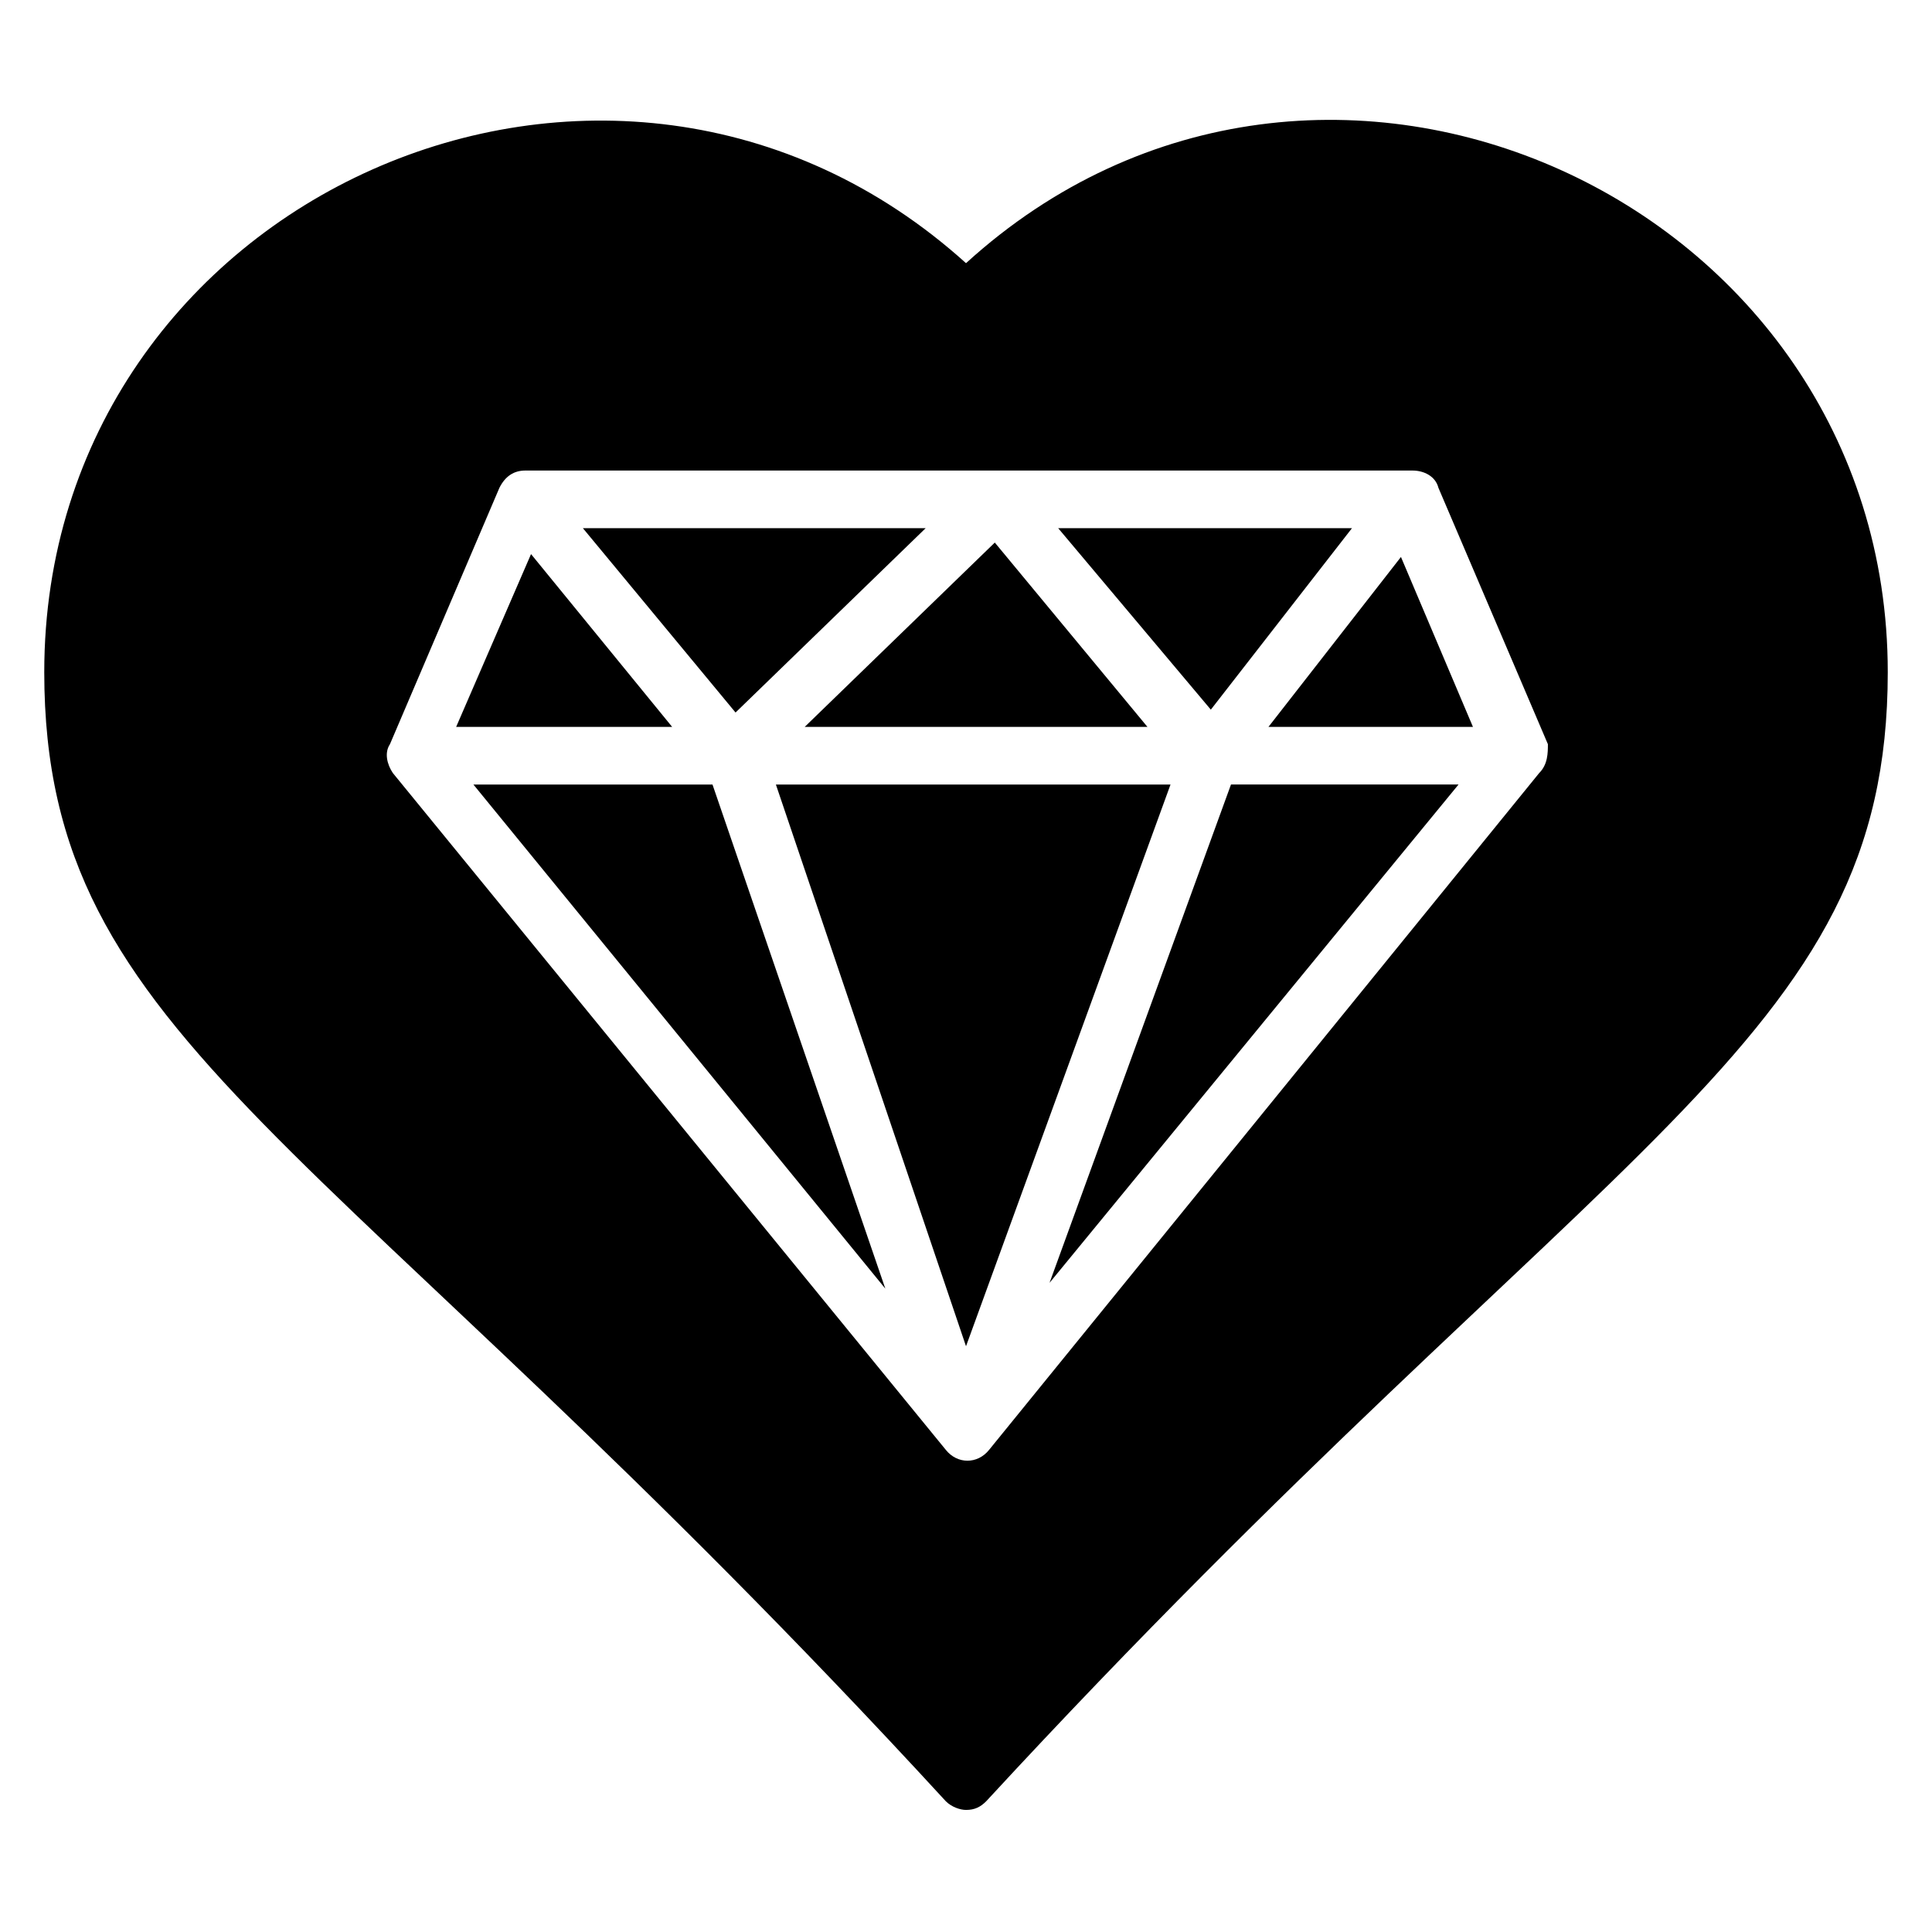
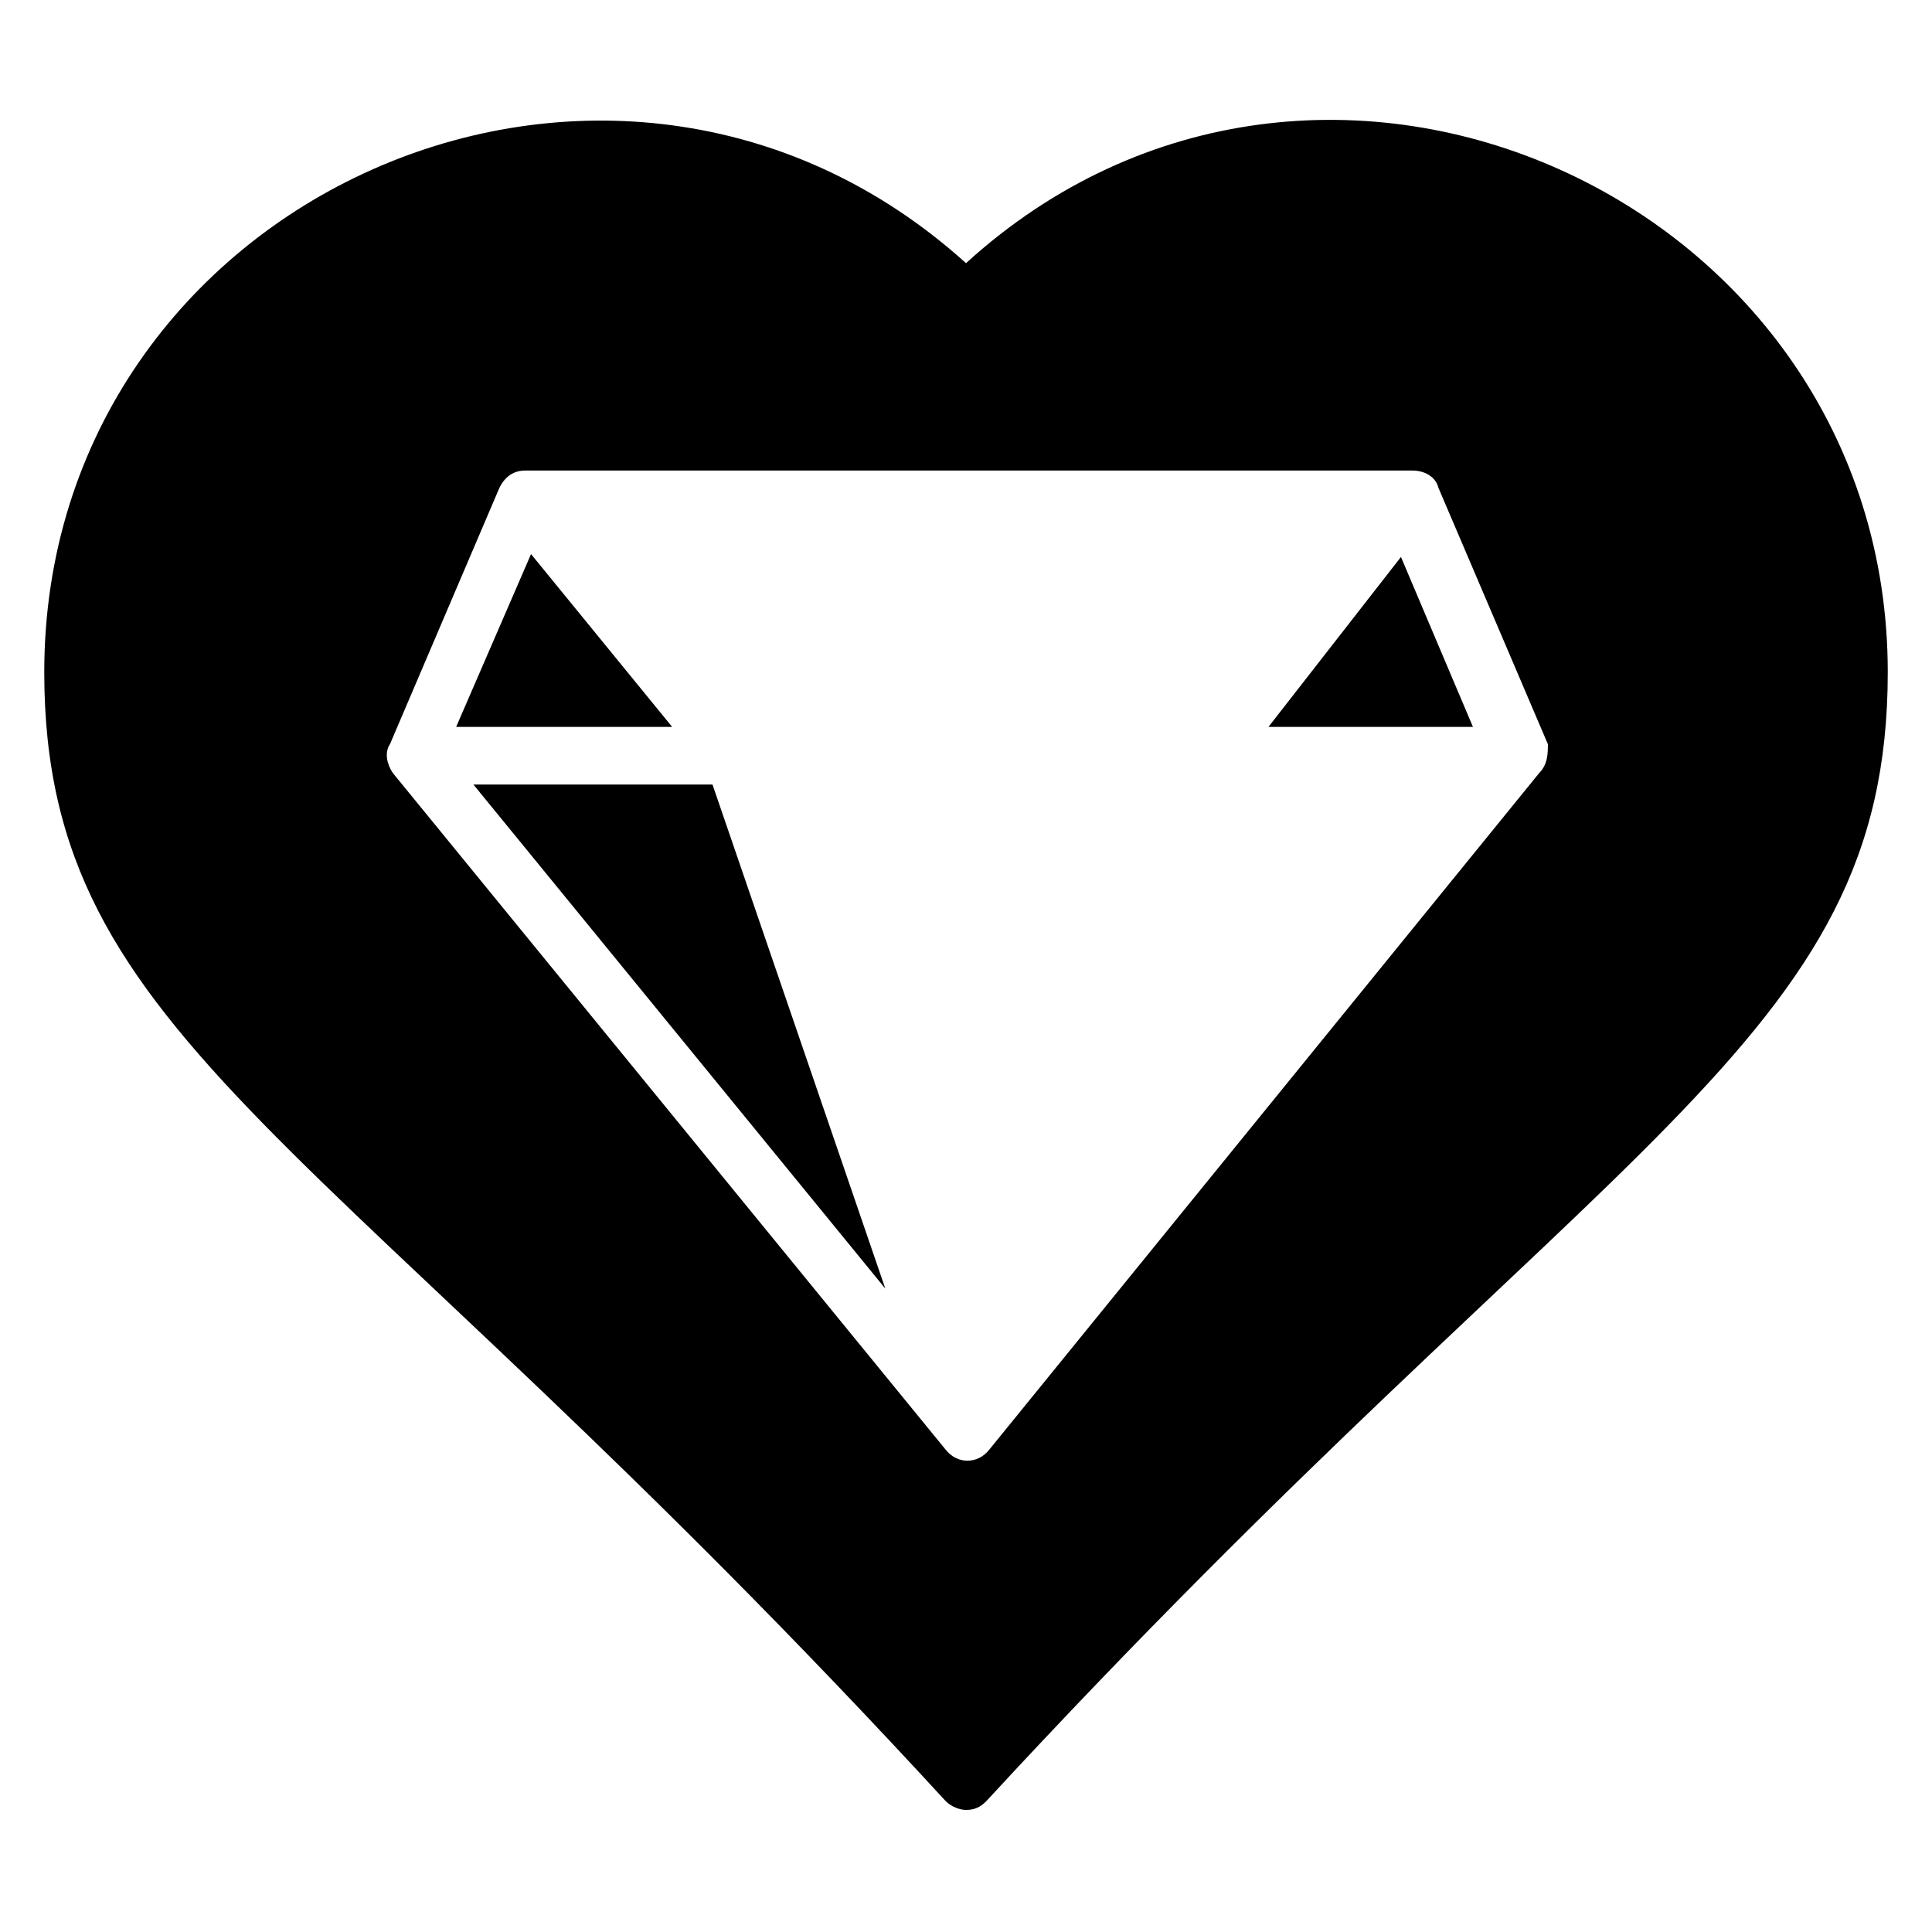
<svg xmlns="http://www.w3.org/2000/svg" fill="#000000" width="800px" height="800px" version="1.1" viewBox="144 144 512 512">
  <g>
-     <path d="m389.31 283.97h-90.84l40.457 48.855z" />
    <path d="m269.46 351.91 109.16 133.59-45.801-133.59z" />
    <path d="m284.73 290.84-19.848 45.801h57.25z" />
-     <path d="m502.29 283.97h-77.863l40.457 48.094z" />
-     <path d="m448.09 336.64-40.457-48.855-50.383 48.855z" />
-     <path d="m422.14 483.96 108.39-132.06h-60.305z" />
    <path d="m400 213.74c-93.895-84.73-244.27-17.559-244.27 108.39 0 98.473 74.809 120.61 238.93 299.23 1.527 1.527 3.816 2.289 5.344 2.289 2.289 0 3.816-0.762 5.344-2.289 164.12-177.86 238.93-200.76 238.93-299.23 0-125.19-150.38-193.89-244.27-108.39zm151.91 135.11-145.8 179.39c-3.055 3.816-8.398 3.816-11.449 0l-146.56-179.39c-1.527-2.289-2.289-5.344-0.762-7.633l29.008-67.938c1.527-3.055 3.816-4.582 6.871-4.582h235.11c3.055 0 6.106 1.527 6.871 4.582l29.008 67.938c-0.004 2.289-0.004 5.34-2.293 7.633z" />
    <path d="m480.15 336.64h54.199l-19.082-45.039z" />
-     <path d="m349.62 351.91 50.383 148.86 54.195-148.86z" />
  </g>
</svg>